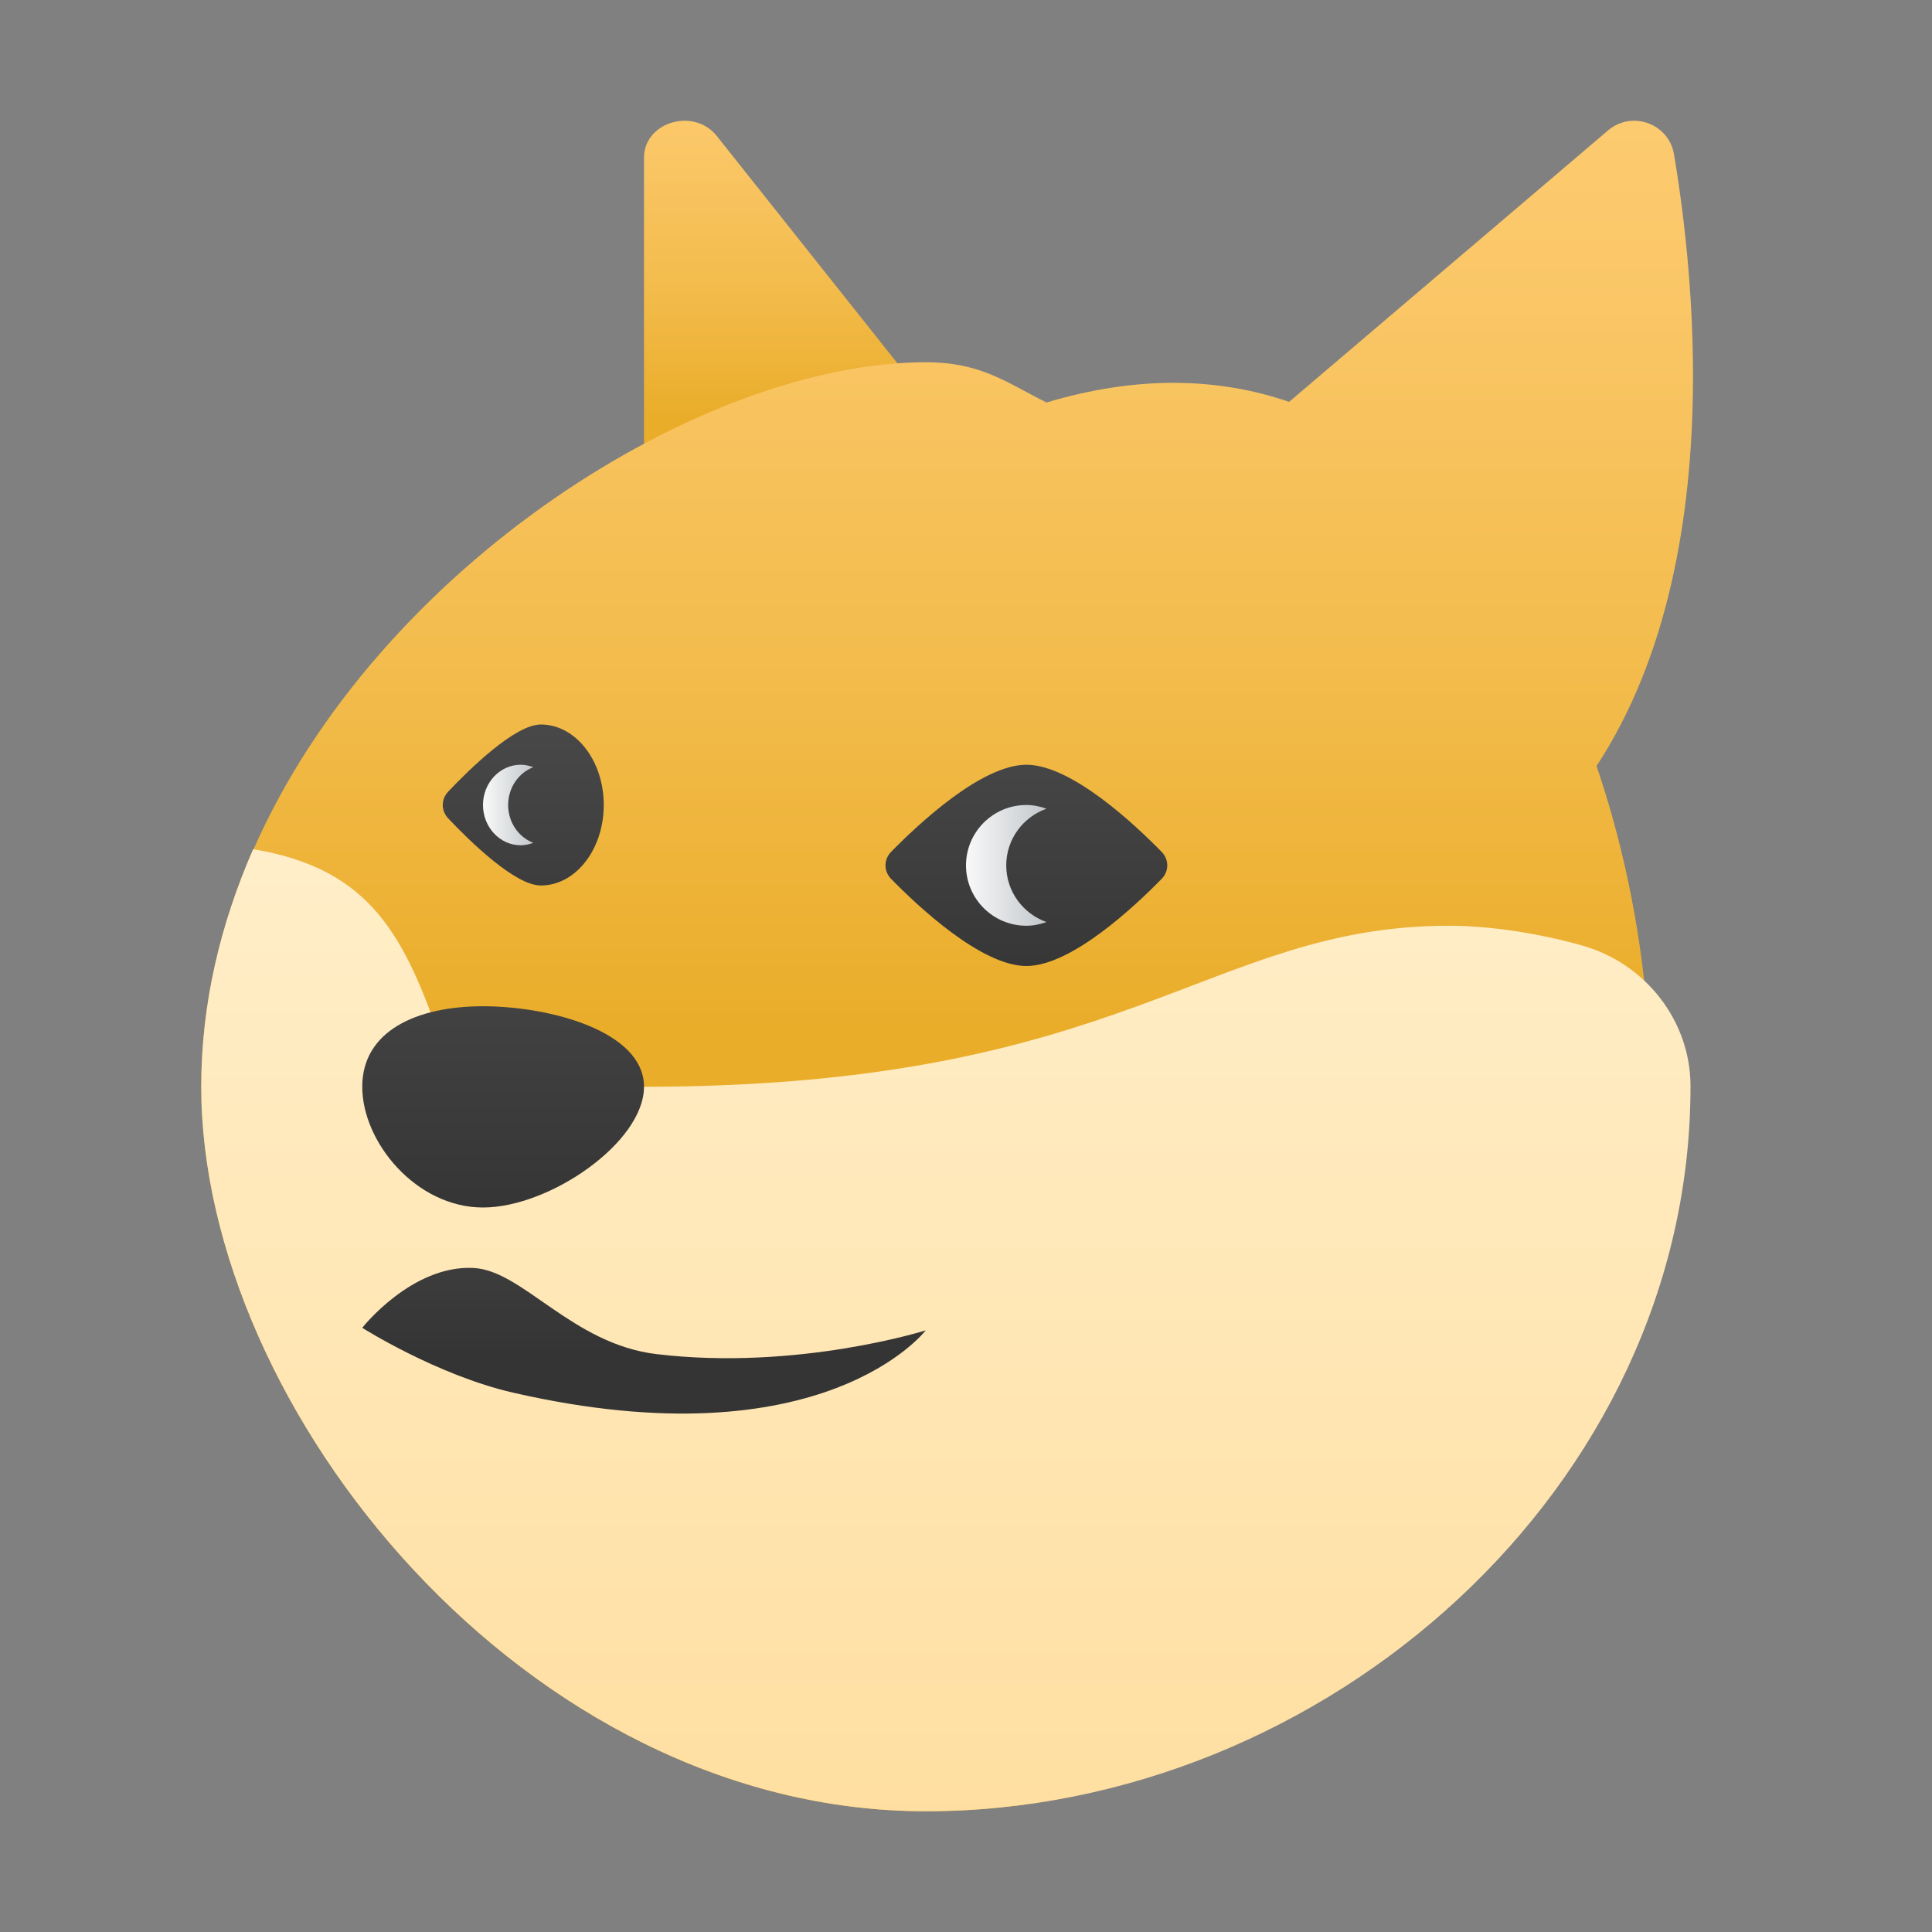
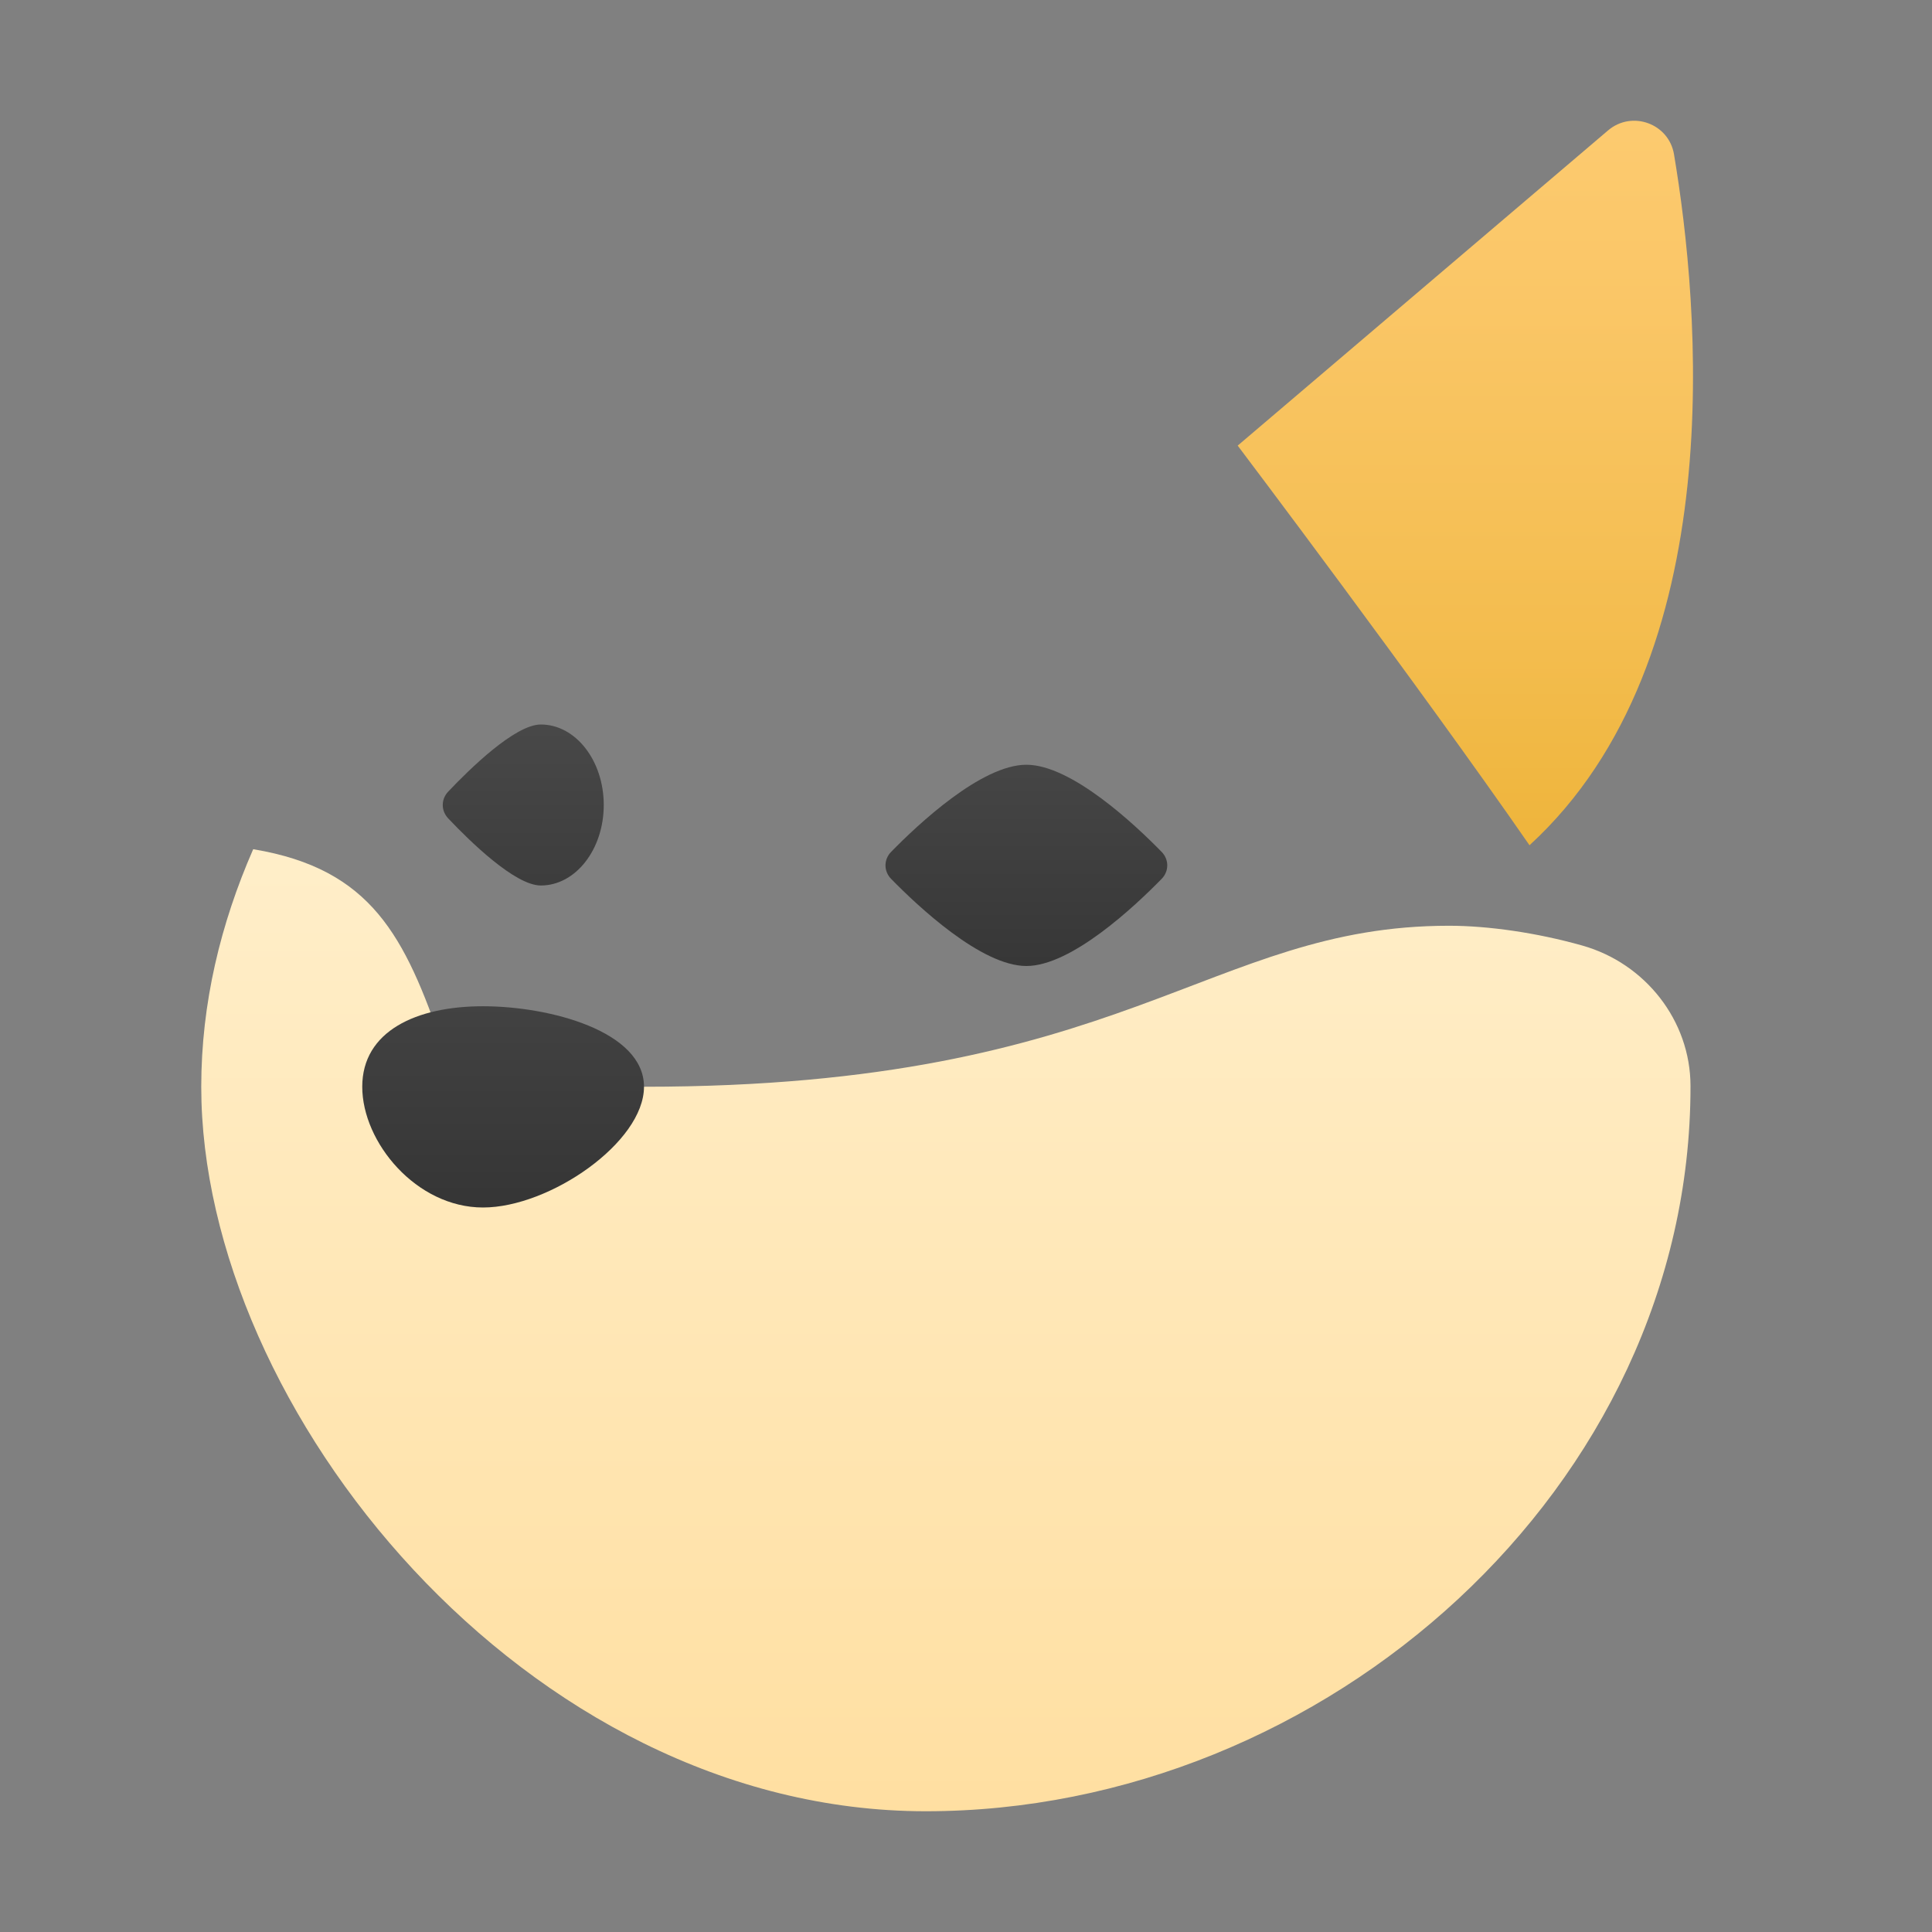
<svg xmlns="http://www.w3.org/2000/svg" viewBox="0 0 48 48">
  <rect x="0" y="0" width="48" height="48" fill="#808080" stroke="none" />
  <linearGradient id="TtiPZI13Ihrie03qJf9eUa" x1="20" x2="20" y1="-1.471" y2="10.448" gradientUnits="userSpaceOnUse">
    <stop offset="0" stop-color="#ffcf7b" />
    <stop offset=".196" stop-color="#fecd76" />
    <stop offset=".439" stop-color="#fac666" />
    <stop offset=".709" stop-color="#f3bc4d" />
    <stop offset=".995" stop-color="#eaad2a" />
    <stop offset="1" stop-color="#eaad29" />
  </linearGradient>
-   <path fill="url(#TtiPZI13Ihrie03qJf9eUa)" d="M16,13V3.917c0-0.886,1.239-1.255,1.809-0.538L24,11.17L16,13z" />
  <linearGradient id="TtiPZI13Ihrie03qJf9eUb" x1="36.406" x2="36.406" y1="-6.412" y2="25.662" gradientUnits="userSpaceOnUse">
    <stop offset="0" stop-color="#ffcf7b" />
    <stop offset=".196" stop-color="#fecd76" />
    <stop offset=".439" stop-color="#fac666" />
    <stop offset=".709" stop-color="#f3bc4d" />
    <stop offset=".995" stop-color="#eaad2a" />
    <stop offset="1" stop-color="#eaad29" />
  </linearGradient>
  <path fill="url(#TtiPZI13Ihrie03qJf9eUb)" d="M30.75,11.071l9.202-7.831c0.593-0.504,1.509-0.172,1.638,0.593 C42.213,7.534,43.054,16.368,38,21C35.25,17.029,30.75,11.071,30.75,11.071z" />
  <linearGradient id="TtiPZI13Ihrie03qJf9eUc" x1="23" x2="23" y1="-6.412" y2="25.662" gradientUnits="userSpaceOnUse">
    <stop offset="0" stop-color="#ffcf7b" />
    <stop offset=".196" stop-color="#fecd76" />
    <stop offset=".439" stop-color="#fac666" />
    <stop offset=".709" stop-color="#f3bc4d" />
    <stop offset=".995" stop-color="#eaad2a" />
    <stop offset="1" stop-color="#eaad29" />
  </linearGradient>
-   <path fill="url(#TtiPZI13Ihrie03qJf9eUc)" d="M41,27c0,9.94-8.06,18-18,18S5,35,5,27c0-2.07,0.48-4.05,1.29-5.9H6.3C9.4,14.06,17.46,9,23,9 c1.37,0,2,0.5,3,1c9.11-2.73,14.07,6.51,14.88,14.66C40.96,25.45,41,26.24,41,27z" />
  <linearGradient id="TtiPZI13Ihrie03qJf9eUd" x1="25.5" x2="25.5" y1="16.765" y2="24.958" gradientUnits="userSpaceOnUse">
    <stop offset="0" stop-color="#4c4c4c" />
    <stop offset="1" stop-color="#343434" />
  </linearGradient>
  <path fill="url(#TtiPZI13Ihrie03qJf9eUd)" d="M28.86,21.836c0.187-0.191,0.187-0.481,0-0.672C28.193,20.482,26.617,19,25.5,19 s-2.693,1.482-3.36,2.164c-0.187,0.191-0.187,0.481,0,0.672C22.807,22.518,24.383,24,25.5,24S28.193,22.518,28.86,21.836z" />
  <linearGradient id="TtiPZI13Ihrie03qJf9eUe" x1="13" x2="13" y1="16.765" y2="24.958" gradientUnits="userSpaceOnUse">
    <stop offset="0" stop-color="#4c4c4c" />
    <stop offset="1" stop-color="#343434" />
  </linearGradient>
  <path fill="url(#TtiPZI13Ihrie03qJf9eUe)" d="M15,20c0-1.105-0.7-2-1.563-2c-0.64,0-1.763,1.099-2.302,1.668c-0.18,0.19-0.18,0.474,0,0.664 C11.673,20.901,12.796,22,13.437,22C14.3,22,15,21.105,15,20z" />
  <linearGradient id="TtiPZI13Ihrie03qJf9eUf" x1="23.5" x2="23.5" y1="52.971" y2="18.061" gradientUnits="userSpaceOnUse">
    <stop offset="0" stop-color="#ffda94" />
    <stop offset="1" stop-color="#fff0ce" />
  </linearGradient>
  <path fill="url(#TtiPZI13Ihrie03qJf9eUf)" d="M42,27c0,9.94-9.06,18-19,18S5,35,5,27c0-2.07,0.48-4.05,1.29-5.9H6.3 c2.93,0.49,3.76,2.16,4.7,4.9c1,0.36,3.7,1,5,1c12,0,14-4,20-4c0.974,0,2.187,0.174,3.312,0.492 c1.562,0.441,2.686,1.862,2.688,3.486C42,26.985,42,26.992,42,27z" />
  <linearGradient id="TtiPZI13Ihrie03qJf9eUg" x1="16" x2="16" y1="27.647" y2="33.67" gradientUnits="userSpaceOnUse">
    <stop offset="0" stop-color="#4c4c4c" />
    <stop offset="1" stop-color="#343434" />
  </linearGradient>
-   <path fill="url(#TtiPZI13Ihrie03qJf9eUg)" d="M9,32.989c0,0,1.23-1.564,2.764-1.487c1.225,0.061,2.45,1.891,4.55,2.141 C19.814,34.06,23,33.052,23,33.052s-2.536,3.318-10.253,1.548C10.861,34.168,9,32.989,9,32.989z" />
  <linearGradient id="TtiPZI13Ihrie03qJf9eUh" x1="12.5" x2="12.5" y1="20.941" y2="30.506" gradientUnits="userSpaceOnUse">
    <stop offset="0" stop-color="#4c4c4c" />
    <stop offset="1" stop-color="#343434" />
  </linearGradient>
  <path fill="url(#TtiPZI13Ihrie03qJf9eUh)" d="M16,27c0-1.381-2.343-2-4-2s-3,0.619-3,2s1.343,3,3,3S16,28.381,16,27z" />
  <linearGradient id="TtiPZI13Ihrie03qJf9eUi" x1="24" x2="26" y1="21.5" y2="21.5" gradientUnits="userSpaceOnUse">
    <stop offset="0" stop-color="#f9f9f9" />
    <stop offset=".966" stop-color="#c4c9cd" />
    <stop offset="1" stop-color="#c2c8cc" />
  </linearGradient>
-   <path fill="url(#TtiPZI13Ihrie03qJf9eUi)" d="M25,21.5c0-0.652,0.419-1.202,1-1.408C25.843,20.036,25.676,20,25.5,20 c-0.828,0-1.5,0.672-1.5,1.5s0.672,1.5,1.5,1.5c0.176,0,0.343-0.036,0.5-0.092C25.419,22.702,25,22.152,25,21.5z" />
  <linearGradient id="TtiPZI13Ihrie03qJf9eUj" x1="12" x2="13.25" y1="20" y2="20" gradientUnits="userSpaceOnUse">
    <stop offset="0" stop-color="#f9f9f9" />
    <stop offset=".966" stop-color="#c4c9cd" />
    <stop offset="1" stop-color="#c2c8cc" />
  </linearGradient>
-   <path fill="url(#TtiPZI13Ihrie03qJf9eUj)" d="M12.625,20c0-0.435,0.262-0.801,0.625-0.939C13.152,19.024,13.048,19,12.937,19 C12.42,19,12,19.448,12,20s0.42,1,0.937,1c0.11,0,0.214-0.024,0.313-0.061C12.887,20.801,12.625,20.435,12.625,20z" />
</svg>